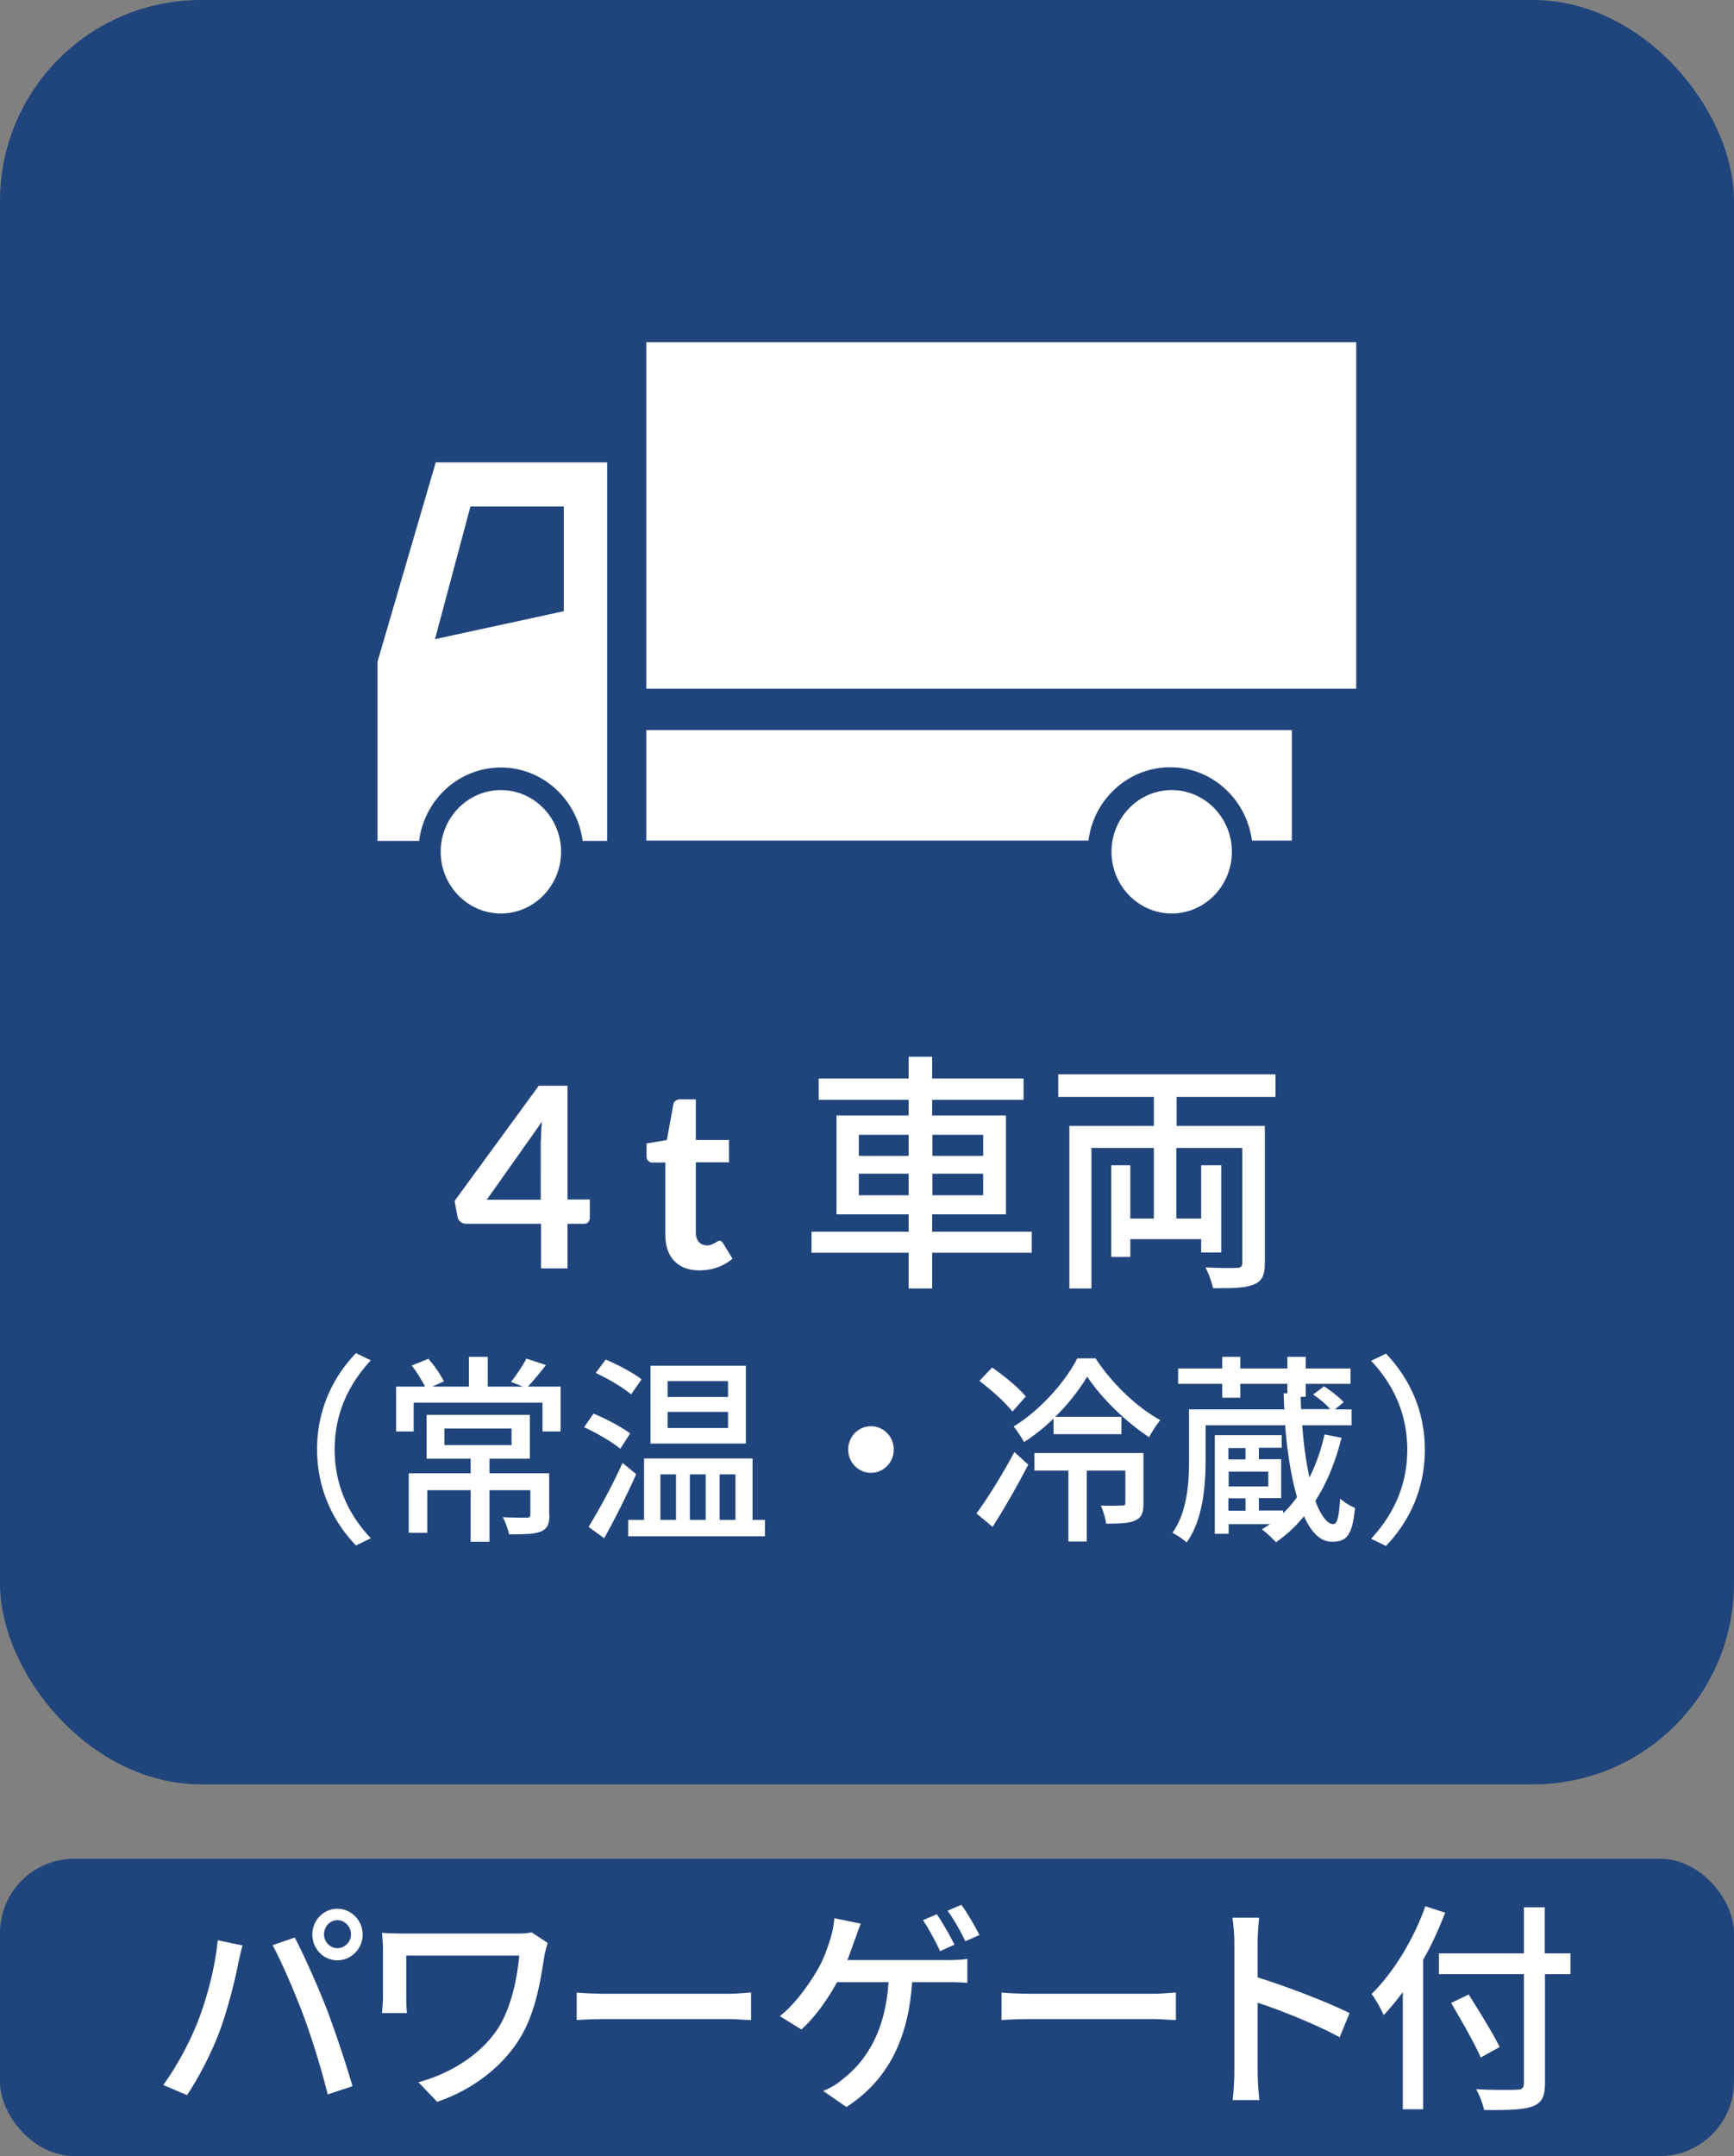
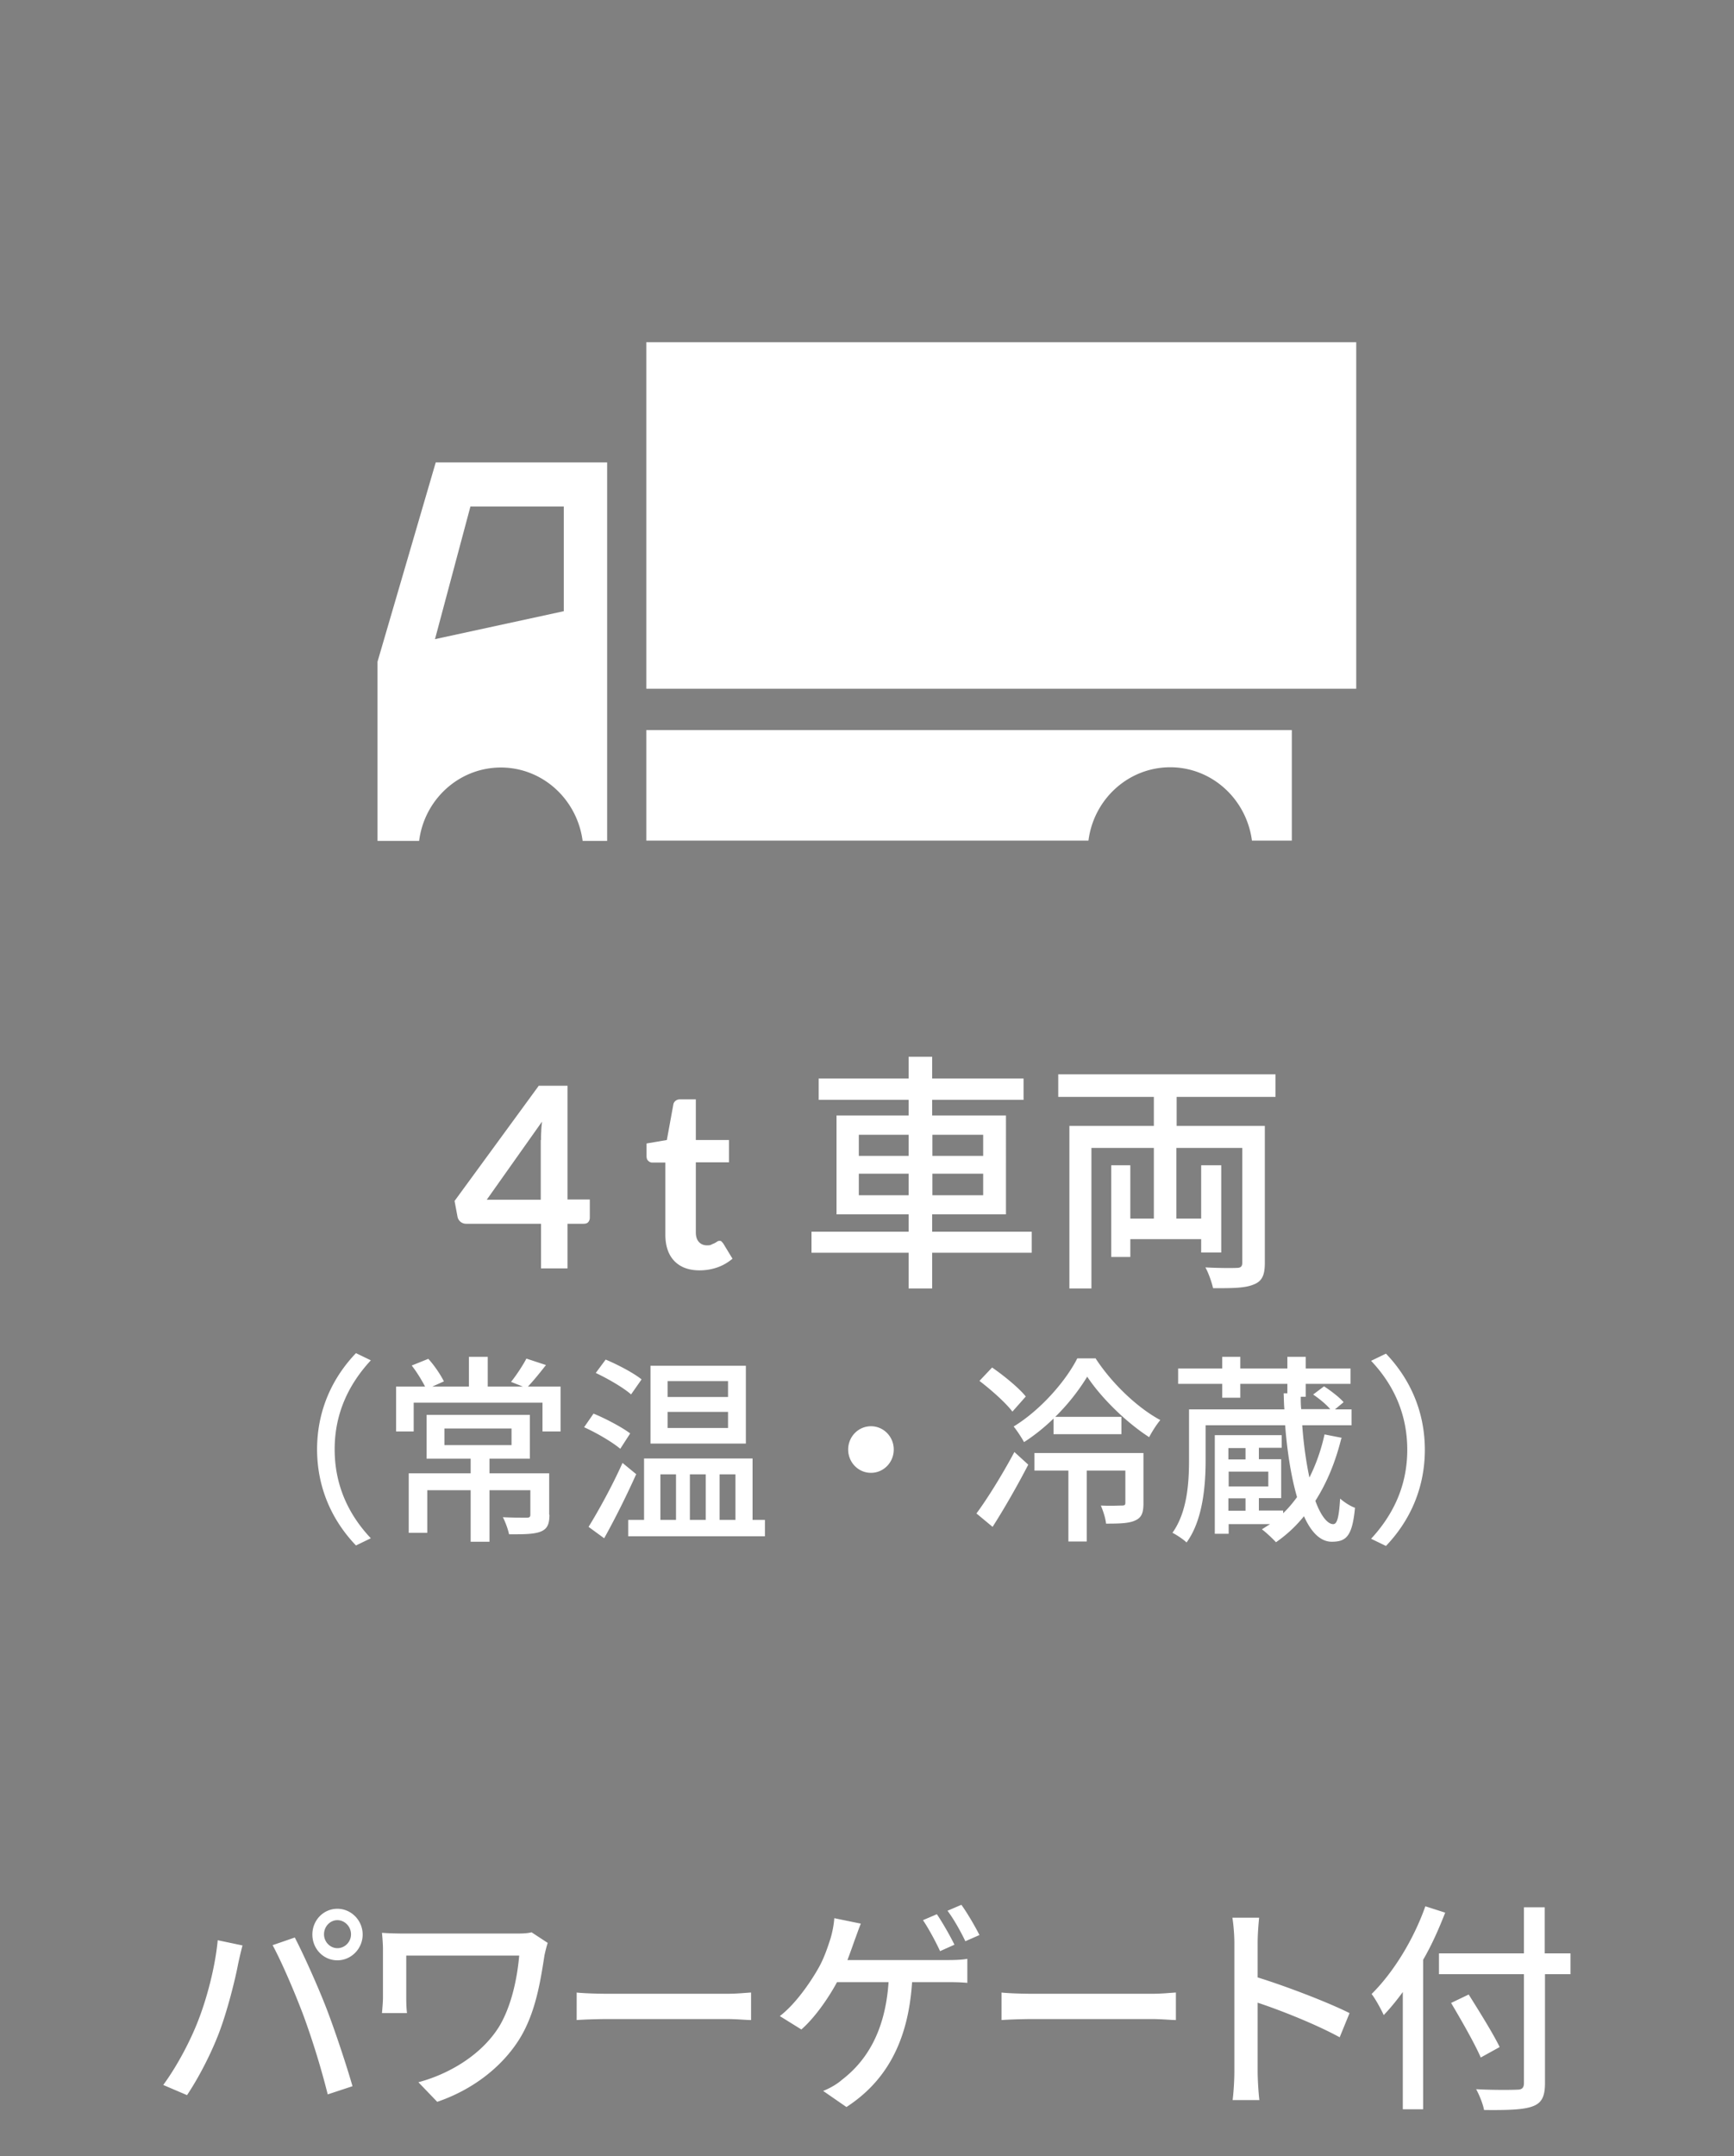
<svg xmlns="http://www.w3.org/2000/svg" id="_レイヤー_2" viewBox="0 0 70 87">
  <rect x="0" y="0" width="70" height="87" fill="#808080" stroke="none" />
  <defs>
    <style>.cls-1{fill:#20457c}.cls-2{fill:#fff}</style>
  </defs>
  <g id="_レイヤー_1-2">
-     <rect width="70" height="72" class="cls-1" rx="8.11" ry="8.11" />
    <path d="M22.91 48.4h.9v.73c0 .07-.02.13-.06.18s-.11.07-.19.07h-.65v1.8h-1.07v-1.8h-3.03a.35.35 0 0 1-.34-.28l-.12-.64 3.4-4.65h1.16v4.59ZM21.84 46c0-.11 0-.23.01-.35 0-.13.02-.26.03-.39l-2.23 3.15h2.18V46ZM28.24 51.26c-.44 0-.78-.13-1.02-.38s-.36-.61-.36-1.06v-2.91h-.52a.22.22 0 0 1-.17-.07c-.05-.04-.07-.11-.07-.2v-.5l.82-.14.26-1.42c.01-.07.04-.12.09-.16a.28.28 0 0 1 .18-.06h.64V46h1.34v.9h-1.34v2.83c0 .16.04.29.12.38.08.09.19.14.32.14.08 0 .14 0 .19-.03s.1-.04.13-.06c.04-.02.07-.04.1-.06.03-.02.06-.03.09-.03.04 0 .07 0 .09.03.02.02.05.05.07.08l.37.61c-.18.15-.38.27-.61.35-.23.08-.47.12-.72.12ZM41.65 50.55h-4.02v1.44h-.95v-1.44h-3.92v-.85h3.92V49h-2.91v-3.99h2.91v-.63h-3.63v-.86h3.63v-.88h.95v.88h3.69v.86h-3.69v.63h2.98V49h-2.98v.7h4.02v.85Zm-6.98-3.91h2.01v-.85h-2.01v.85Zm2.01 1.59v-.87h-2.01v.87h2.01Zm.96-2.44v.85h2.05v-.85h-2.05Zm2.05 1.57h-2.05v.87h2.05v-.87ZM47.5 44.26v1.17h3.56v5.53c0 .49-.11.74-.45.87-.35.15-.87.15-1.64.15-.05-.23-.18-.61-.31-.84.54.03 1.11.03 1.27.02.16 0 .22-.06.22-.21v-4.63h-2.66v2.85h1v-2.15h.81v3.52h-.81V50h-2.86v.72h-.77v-3.7h.77v2.15h.95v-2.85h-2.52v5.67h-.89v-6.56h3.41v-1.17h-3.86v-.91h8.77v.91h-4.01ZM12.8 58.49c0-1.65.67-2.95 1.57-3.89l.6.29c-.86.93-1.46 2.1-1.46 3.59s.59 2.67 1.46 3.59l-.6.29c-.9-.94-1.57-2.24-1.57-3.89ZM22.63 55.95v1.81h-.73V56.6h-5.2v1.16h-.71v-1.81h1.17c-.13-.25-.34-.6-.54-.85l.67-.27c.25.27.5.65.63.91l-.47.21h1.48v-1.2h.76v1.2h1.42l-.48-.19c.21-.26.48-.67.62-.94l.79.26c-.25.32-.51.64-.73.87h1.32Zm-.45 5.17c0 .37-.08.57-.35.68-.28.11-.68.11-1.28.11-.04-.2-.15-.5-.25-.69.42.02.84.02.95.02.13 0 .16-.03.16-.13v-.98h-1.65v2.08H19v-2.08h-1.75v1.72h-.75v-2.4H19v-.59h-1.78v-1.77h4.17v1.77h-1.63v.59h2.41v1.67Zm-4.24-2.81h2.71v-.67h-2.71v.67ZM25.04 58.46c-.32-.27-.95-.64-1.46-.87l.38-.55c.49.2 1.15.55 1.48.8l-.4.62Zm.64 1.03c-.38.85-.86 1.81-1.29 2.58l-.63-.46c.39-.63.96-1.66 1.37-2.58l.56.46Zm-.2-3.22c-.3-.27-.94-.64-1.43-.87l.4-.54c.48.2 1.13.54 1.45.8l-.42.6Zm5.4 5.06v.66h-5.52v-.66H26v-2.48h4.38v2.48h.5Zm-.77-3.08h-3.85v-3.14h3.85v3.14Zm-3.45 3.08h.63v-1.84h-.63v1.84Zm2.73-5.6h-2.44v.64h2.44v-.64Zm0 1.24h-2.44v.65h2.44v-.65Zm-1.54 2.52v1.84h.64v-1.84h-.64Zm1.2 0v1.84h.64v-1.84h-.64ZM35.16 57.55c.51 0 .92.42.92.94s-.41.94-.92.94-.92-.42-.92-.94.41-.94.92-.94ZM39.41 61.08c.44-.59 1.06-1.59 1.54-2.49l.56.51c-.43.83-.96 1.76-1.44 2.51l-.65-.54Zm1.46-4.12c-.27-.36-.86-.88-1.33-1.24l.51-.54c.48.33 1.09.83 1.36 1.17l-.54.61Zm3.35-2.16c.64.99 1.67 1.99 2.62 2.5-.15.18-.33.46-.45.69-.92-.59-1.94-1.59-2.5-2.44a8.54 8.54 0 0 1-1.29 1.62h2.67v.7h-2.74v-.63c-.36.35-.77.68-1.19.95-.1-.18-.28-.46-.42-.63 1.07-.65 2.1-1.82 2.57-2.75h.73Zm1.94 5.85c0 .37-.06.58-.33.7-.25.12-.63.13-1.18.13-.02-.22-.12-.52-.21-.73.4.02.75 0 .85 0 .12 0 .14-.03.14-.12v-1.29h-1.56v2.86h-.74v-2.86h-1.37v-.71h4.4v2.02ZM54.15 58.03c-.24.97-.59 1.81-1.05 2.53.23.63.5.94.72.94.15 0 .23-.23.28-1.03.17.15.42.31.6.37-.11 1.16-.36 1.37-.94 1.37-.44 0-.82-.36-1.12-1.03-.33.41-.71.76-1.13 1.05-.12-.13-.4-.4-.57-.52l.33-.21H49.6v.39h-.56v-3.98h2.7v.51h-.92v.46h.9v1.57h-.9v.5h.98v.11c.21-.2.39-.42.56-.65-.22-.76-.39-1.74-.48-2.9h-3.21v1.41c0 1.02-.11 2.42-.77 3.32-.12-.12-.42-.32-.57-.39.6-.84.67-2.02.67-2.94v-2.04h3.85c-.02-.21-.02-.43-.03-.65h.15v-.38h-1.9v.56h-.73v-.56h-1.78v-.62h1.78v-.47h.73v.47h1.9v-.47h.74v.47h1.81v.62h-1.81v.52h-.2c0 .17 0 .34.02.5h1.17c-.17-.2-.44-.42-.69-.59l.44-.33c.28.18.63.45.79.64l-.35.29h.67v.64h-1.99c.06.84.17 1.54.29 2.11.26-.52.47-1.1.61-1.74l.71.14Zm-4.56.4v.46h.69v-.46h-.69Zm1.61.95h-1.6v.6h1.6v-.6Zm-1.61 1.58h.69v-.5h-.69v.5ZM57.52 58.49c0 1.65-.67 2.95-1.57 3.89l-.6-.29c.86-.93 1.46-2.1 1.46-3.59s-.59-2.67-1.46-3.59l.6-.29c.9.94 1.57 2.24 1.57 3.89ZM26.09 13.81h28.66v13.98H26.09zM17.59 18.66l-2.35 8.04v7.23h1.68c.21-1.67 1.61-2.96 3.3-2.96s3.08 1.29 3.3 2.96h.99V18.66H17.6Zm5.18 6-5.21 1.13 1.43-5.35h3.77v4.22ZM26.09 29.46v4.46h17.85c.21-1.67 1.61-2.96 3.3-2.96s3.08 1.29 3.3 2.96h1.61v-4.46H26.1Z" class="cls-2" />
-     <path d="M20.22 36.86c-1.34 0-2.43-1.12-2.43-2.49s1.09-2.49 2.43-2.49 2.43 1.12 2.43 2.49-1.09 2.49-2.43 2.49ZM47.3 36.86c-1.34 0-2.43-1.12-2.43-2.49s1.09-2.49 2.43-2.49 2.43 1.12 2.43 2.49-1.09 2.49-2.43 2.49Z" class="cls-2" />
-     <rect width="70" height="12" y="75" class="cls-1" rx="3" ry="3" />
    <path d="m8.79 78.29 1 .21c-.06.22-.14.57-.18.76-.11.59-.43 1.88-.77 2.77-.32.84-.82 1.81-1.29 2.51l-.96-.41c.55-.75 1.05-1.7 1.36-2.47.39-.96.74-2.29.84-3.38Zm2.21.2.9-.31c.35.67.94 1.98 1.29 2.89.33.86.8 2.27 1.04 3.11l-1 .33a32.2 32.2 0 0 0-.96-3.13c-.35-.94-.9-2.22-1.27-2.9Zm2.62-1.47c.56 0 1.02.47 1.02 1.04s-.46 1.04-1.02 1.04-1.01-.46-1.01-1.04.45-1.04 1.01-1.04Zm0 1.59c.3 0 .55-.25.55-.56s-.25-.57-.55-.57-.54.26-.54.57.25.56.54.56ZM22.11 78.4c-.04.11-.11.4-.13.5-.16 1.02-.35 2.3-1 3.36-.72 1.16-1.92 2.07-3.33 2.55l-.76-.79c1.24-.33 2.54-1.1 3.25-2.23.47-.77.73-1.85.82-2.88H16.4v1.67c0 .13 0 .4.03.65h-1.01c.02-.24.04-.45.04-.65v-1.92c0-.22-.02-.45-.04-.67.25.02.6.03.99.03h4.37c.24 0 .48 0 .68-.05l.67.44ZM23.27 80.4c.28.03.82.05 1.3.05h4.77c.43 0 .77-.04.98-.05v1.11c-.19 0-.59-.04-.97-.04h-4.77c-.49 0-1.01.02-1.3.04V80.4ZM38.19 79.09c.22 0 .59 0 .86-.05v.97c-.3-.03-.66-.03-.86-.03h-1.37c-.16 2.48-1.11 4.04-2.65 5.04l-.94-.65c.28-.11.57-.28.76-.45.9-.69 1.74-1.84 1.88-3.94h-2.08c-.36.67-.92 1.46-1.44 1.91l-.87-.54c.62-.47 1.22-1.34 1.54-1.9.25-.43.4-.9.51-1.24.07-.24.13-.53.15-.81l1.07.22c-.09.22-.18.49-.25.67-.08.23-.18.51-.29.8h3.98Zm-.24-.36c-.17-.37-.46-.91-.69-1.25l.56-.24c.22.32.54.88.71 1.23l-.58.26Zm1.02-.4c-.18-.38-.47-.9-.72-1.23l.56-.24c.24.33.57.9.73 1.22l-.57.25ZM40.42 80.4c.28.03.82.05 1.3.05h4.77c.43 0 .77-.04.98-.05v1.11c-.19 0-.59-.04-.97-.04h-4.77c-.49 0-1.01.02-1.3.04V80.4ZM54.09 82.21c-.93-.51-2.35-1.08-3.32-1.4v2.78c0 .28.03.83.07 1.15h-1.08c.04-.32.07-.8.07-1.15v-5.2c0-.29-.03-.7-.08-1.01h1.08c-.03.3-.06.69-.06 1.01v1.4c1.16.36 2.83 1 3.71 1.44l-.4.98ZM58.34 77.18c-.25.64-.54 1.3-.89 1.9v6.03h-.82v-4.73c-.25.34-.51.66-.77.93-.09-.2-.33-.65-.49-.85.87-.86 1.69-2.18 2.17-3.54l.81.26Zm5.07 2.48h-1.04v4.39c0 .58-.15.82-.52.95s-.98.15-1.94.14c-.04-.23-.19-.61-.32-.84.71.04 1.44.03 1.65.02.2 0 .28-.07.28-.27v-4.39h-3.43v-.84h3.43v-1.86h.84v1.86h1.04v.84Zm-3.63 3.37c-.24-.56-.78-1.5-1.2-2.21l.71-.34c.42.67.99 1.58 1.25 2.12l-.76.42Z" class="cls-2" />
  </g>
</svg>